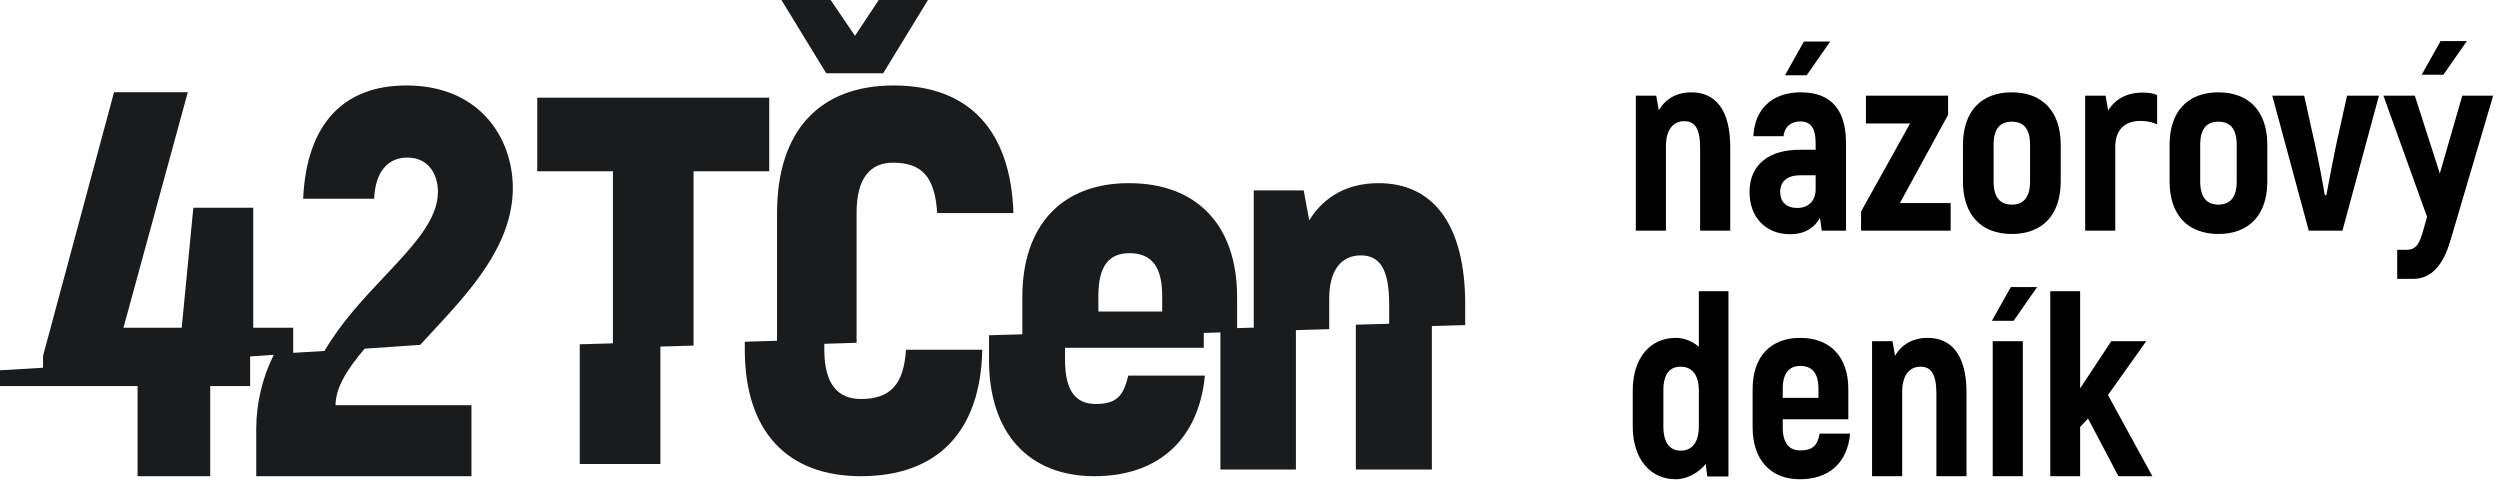
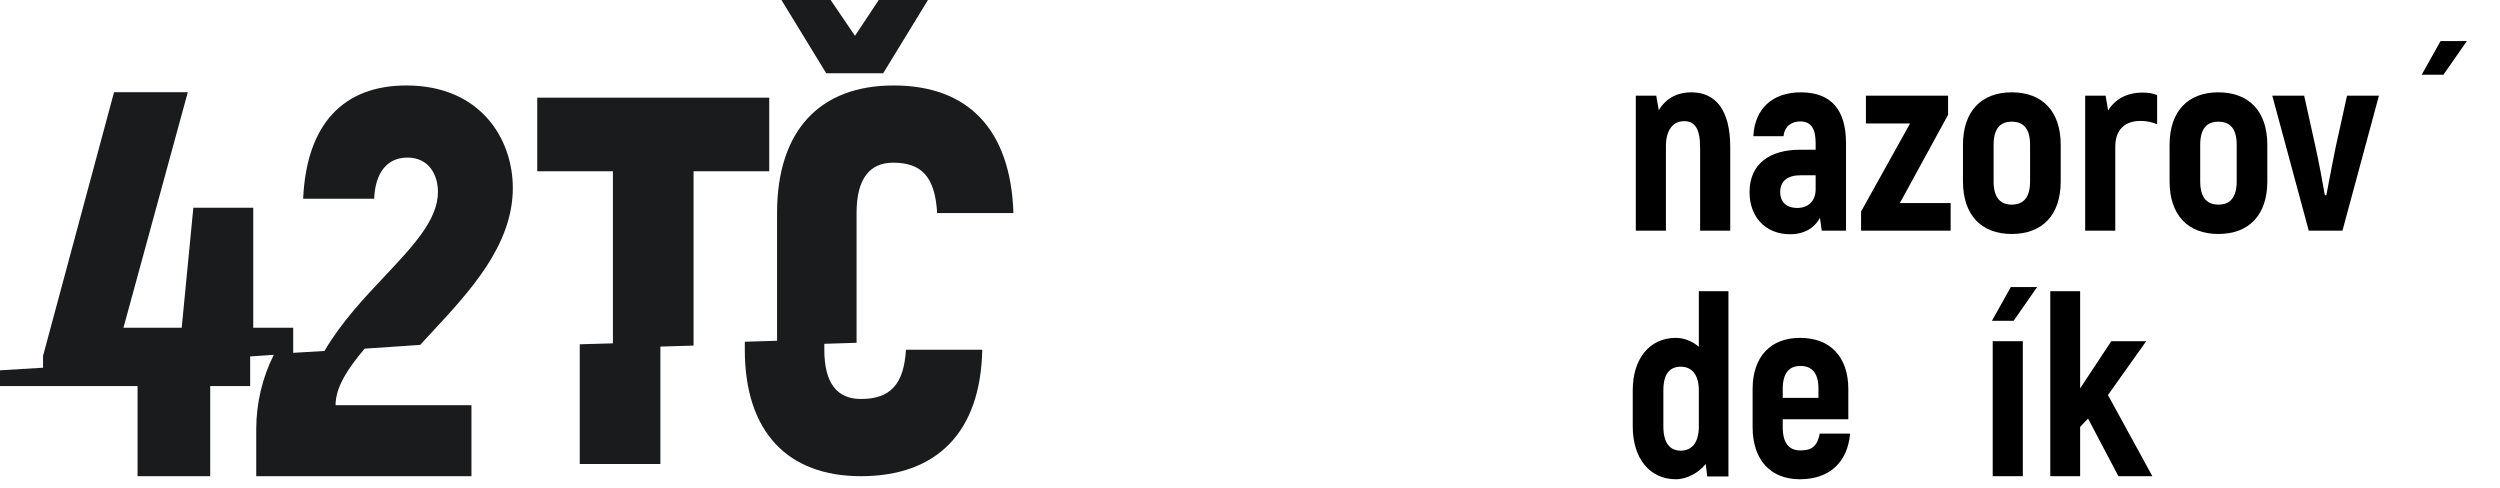
<svg xmlns="http://www.w3.org/2000/svg" width="210" height="41" viewBox="0 0 210 41" fill="none">
  <path d="M65.641 0L69.403 6.154H74.187L77.949 0H73.815L71.818 3.01L69.774 0H65.641Z" fill="#191B1D" />
  <path d="M36.344 27.835C39.476 24.46 43.077 20.58 43.077 15.793C43.077 11.628 40.328 7.179 34.131 7.179C28.866 7.179 25.745 10.398 25.465 16.692H31.429C31.522 14.467 32.547 13.237 34.224 13.237C36.041 13.237 36.787 14.704 36.787 16.124C36.787 18.453 34.726 20.64 32.339 23.175C30.593 25.027 28.672 27.066 27.255 29.481L24.628 29.637V27.529H21.273V17.449H16.241L15.263 27.529H10.371L15.775 7.747H9.579L3.615 29.895V30.889L0 31.105V32.428H11.555V40H17.658V32.428H21.013V29.941L22.995 29.806C22.033 31.734 21.529 33.864 21.524 36.025V40H39.602V34.038H28.187C28.187 32.53 29.206 30.967 30.631 29.287L35.297 28.97C35.636 28.599 35.986 28.221 36.342 27.837L36.344 27.835Z" fill="#191B1D" />
-   <path fill-rule="evenodd" clip-rule="evenodd" d="M115.804 15.385C113.24 15.385 111.235 16.458 109.976 18.513L109.51 15.992H105.314V27.521L103.917 27.561V24.955C103.917 18.933 100.561 15.385 94.827 15.385C89.186 15.385 85.876 18.933 85.876 24.955V28.081L83.077 28.161V30.244C83.077 36.359 86.387 40 91.935 40C97.343 40 100.699 36.872 101.212 31.55H94.778C94.359 33.231 93.846 33.932 92.028 33.932C90.35 33.932 89.464 32.811 89.464 30.244V29.216H101.119V27.967L102.515 27.924V39.44H108.856V27.732L111.654 27.648V25.095C111.654 22.667 112.681 21.454 114.312 21.454C115.85 21.454 116.69 22.527 116.69 25.562V27.193L113.891 27.274V39.44H120.278V27.387L123.077 27.302V25.562C123.077 18.84 120.373 15.385 115.804 15.385ZM97.624 26.169H92.263V24.862C92.263 22.341 93.149 21.267 94.874 21.267C96.692 21.267 97.624 22.341 97.624 24.862V26.169Z" fill="#191B1D" />
  <path d="M45.128 8.205H64.615V14.384H58.259V29.03L55.473 29.113V38.974H48.699V28.92L51.485 28.841V14.384H45.128V8.205Z" fill="#191B1D" />
  <path d="M72.311 33.514C70.326 33.514 69.243 32.198 69.243 29.378V28.88L71.952 28.795V17.895C71.952 14.982 73.08 13.665 75.02 13.665C77.457 13.665 78.54 14.887 78.721 17.895H85.128C84.903 10.94 81.383 7.179 75.065 7.179C68.883 7.179 65.273 10.94 65.273 17.895V28.624L62.564 28.705V29.378C62.564 36.287 66.174 40 72.311 40C78.719 40 82.374 36.287 82.51 29.378H76.101C75.921 32.292 74.793 33.514 72.311 33.514Z" fill="#191B1D" />
  <path d="M207.218 3.447L205.245 6.277H203.423L205.01 3.447H207.218Z" fill="black" />
-   <path d="M206.832 8.035H209.426L205.91 19.954C205.353 21.926 204.474 23.427 202.673 23.427H201.365V20.983H202.158C202.952 20.983 203.23 20.447 203.509 19.504L203.873 18.217L200.208 8.035H202.844L204.945 14.573L206.832 8.035Z" fill="black" />
  <path d="M171.117 24.115L169.145 26.945H167.322L168.909 24.115H171.117Z" fill="black" />
-   <path d="M167.387 40V28.66H169.916V40H167.387Z" fill="black" />
+   <path d="M167.387 40V28.66H169.916V40Z" fill="black" />
  <path d="M177.946 40L175.395 35.155L174.731 35.863V40H172.223V24.458H174.731V32.626L177.346 28.66H180.283L177.068 33.183L180.798 40H177.946Z" fill="black" />
-   <path d="M165.186 32.968C165.186 29.881 163.964 28.381 161.927 28.381C160.684 28.381 159.762 28.917 159.183 29.881L158.969 28.66H157.254V40H159.784V32.904C159.784 31.532 160.384 30.803 161.327 30.803C162.206 30.803 162.656 31.425 162.656 33.033V40H165.186V32.968Z" fill="black" />
  <path fill-rule="evenodd" clip-rule="evenodd" d="M152.858 36.42H155.409C155.195 38.842 153.673 40.257 151.186 40.257C148.721 40.257 147.22 38.628 147.22 35.884V32.69C147.22 29.967 148.721 28.381 151.208 28.381C153.737 28.381 155.259 29.967 155.259 32.69V35.219H149.75V35.884C149.75 37.235 150.286 37.835 151.229 37.835C152.279 37.835 152.665 37.406 152.858 36.42ZM151.229 30.739C150.286 30.739 149.75 31.339 149.75 32.668V33.419H152.751V32.668C152.751 31.339 152.215 30.739 151.229 30.739Z" fill="black" />
  <path fill-rule="evenodd" clip-rule="evenodd" d="M145.189 24.458H142.703V29.131C142.188 28.681 141.481 28.381 140.773 28.381C138.587 28.381 137.15 30.096 137.15 32.797V35.82C137.15 38.542 138.608 40.257 140.773 40.257C141.738 40.257 142.724 39.678 143.282 38.971L143.41 40.022H145.189V24.458ZM142.703 32.797V35.82C142.703 37.17 142.124 37.856 141.181 37.856C140.259 37.856 139.723 37.192 139.723 35.82V32.797C139.723 31.425 140.237 30.803 141.181 30.803C142.145 30.803 142.703 31.511 142.703 32.797Z" fill="black" />
  <path d="M199.831 8.035H197.152L196.209 12.301C195.983 13.394 195.715 14.81 195.53 15.787C195.487 16.018 195.448 16.224 195.415 16.395H195.287C195.137 15.495 194.794 13.651 194.494 12.301L193.55 8.035H190.871L193.936 19.375H196.766L199.831 8.035Z" fill="black" />
  <path fill-rule="evenodd" clip-rule="evenodd" d="M186.339 19.654C183.788 19.654 182.245 18.067 182.245 15.238V12.172C182.245 9.342 183.788 7.756 186.339 7.756C188.912 7.756 190.455 9.342 190.455 12.172V15.238C190.455 18.067 188.912 19.654 186.339 19.654ZM186.339 17.188C187.325 17.188 187.883 16.588 187.883 15.238V12.172C187.883 10.8 187.325 10.221 186.339 10.221C185.374 10.221 184.817 10.8 184.817 12.172V15.238C184.817 16.588 185.374 17.188 186.339 17.188Z" fill="black" />
  <path d="M181.199 7.992C180.877 7.842 180.47 7.777 179.977 7.777C178.669 7.777 177.683 8.313 177.083 9.278L176.869 8.035H175.154V19.375H177.683V12.322C177.683 10.886 178.498 10.157 179.805 10.157C180.341 10.157 180.792 10.264 181.199 10.436V7.992Z" fill="black" />
  <path fill-rule="evenodd" clip-rule="evenodd" d="M168.984 19.654C166.433 19.654 164.889 18.067 164.889 15.238V12.172C164.889 9.342 166.433 7.756 168.984 7.756C171.556 7.756 173.1 9.342 173.1 12.172V15.238C173.1 18.067 171.556 19.654 168.984 19.654ZM168.984 17.188C169.97 17.188 170.527 16.588 170.527 15.238V12.172C170.527 10.8 169.97 10.221 168.984 10.221C168.019 10.221 167.462 10.8 167.462 12.172V15.238C167.462 16.588 168.019 17.188 168.984 17.188Z" fill="black" />
  <path d="M163.854 17.06H159.588L163.64 9.642V8.035H156.737V10.371H160.446L156.33 17.767V19.375H163.854V17.06Z" fill="black" />
-   <path d="M153.736 3.49L151.763 6.32H149.941L151.528 3.49H153.736Z" fill="black" />
  <path fill-rule="evenodd" clip-rule="evenodd" d="M151.27 7.756C153.843 7.756 155.065 9.257 155.065 12.022V19.375H153.028L152.878 18.303C152.449 19.075 151.656 19.675 150.37 19.675C148.291 19.675 146.961 18.217 146.961 16.138C146.961 13.737 148.698 12.579 151.185 12.579H152.514V12.022C152.514 10.864 152.171 10.2 151.227 10.2C150.52 10.2 149.92 10.564 149.813 11.443H147.283C147.39 9.149 148.869 7.756 151.27 7.756ZM152.514 15.902V14.723H151.227C150.156 14.723 149.534 15.216 149.534 16.138C149.534 16.91 150.006 17.467 150.97 17.467C151.913 17.467 152.514 16.867 152.514 15.902Z" fill="black" />
  <path d="M145.34 12.344C145.34 9.257 144.118 7.756 142.081 7.756C140.838 7.756 139.916 8.292 139.337 9.257L139.123 8.035H137.408V19.375H139.937V12.279C139.937 10.907 140.538 10.178 141.481 10.178C142.36 10.178 142.81 10.8 142.81 12.408V19.375H145.34V12.344Z" fill="black" />
</svg>